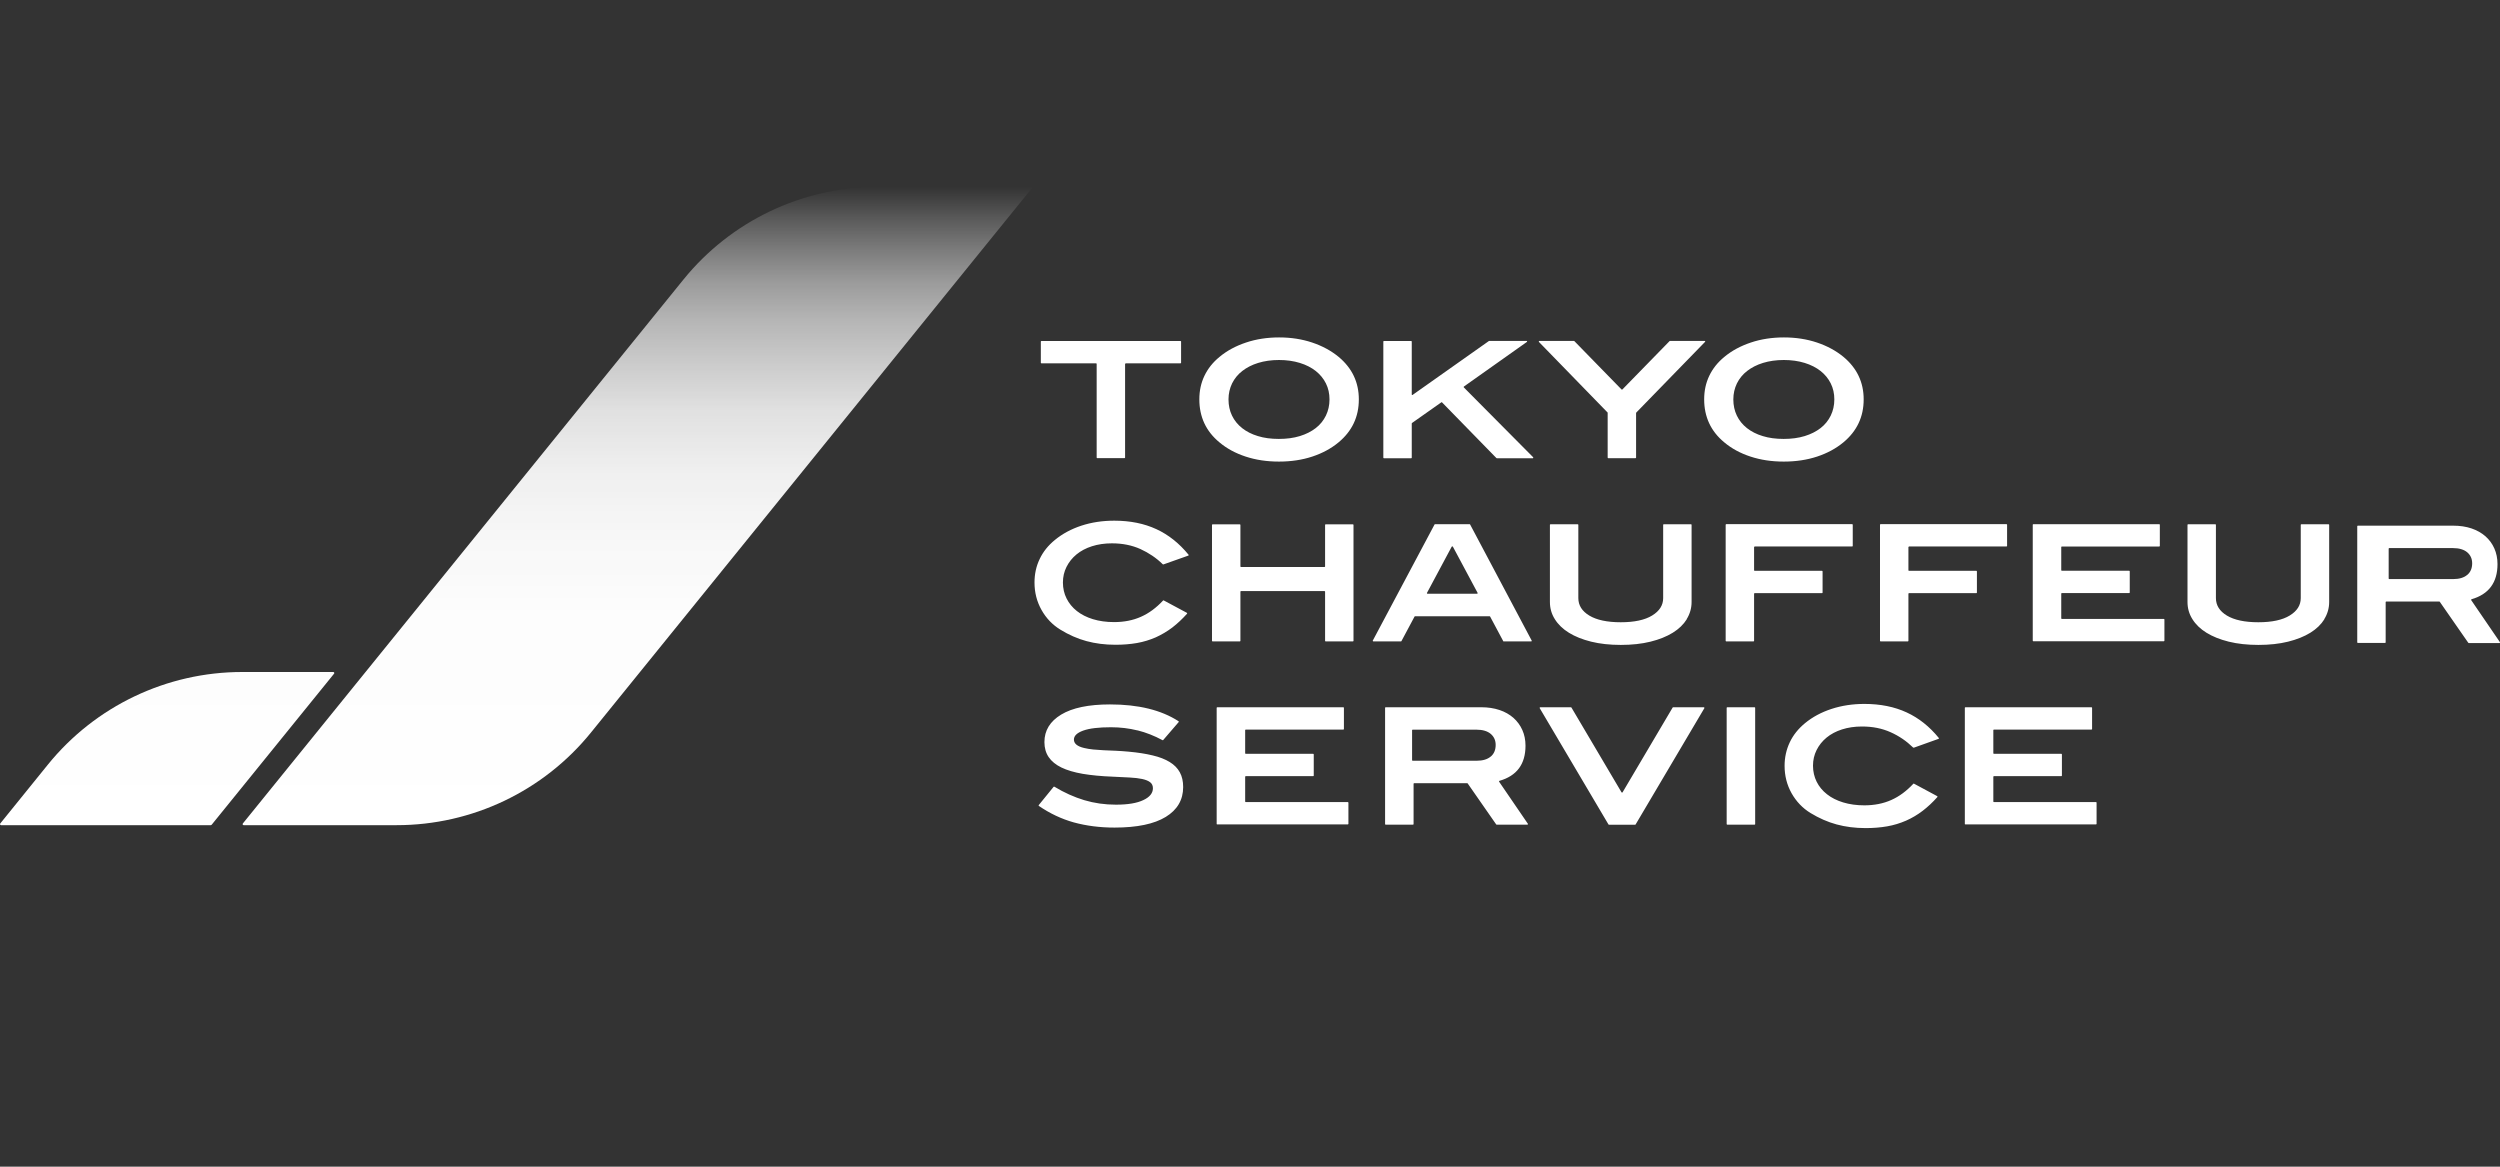
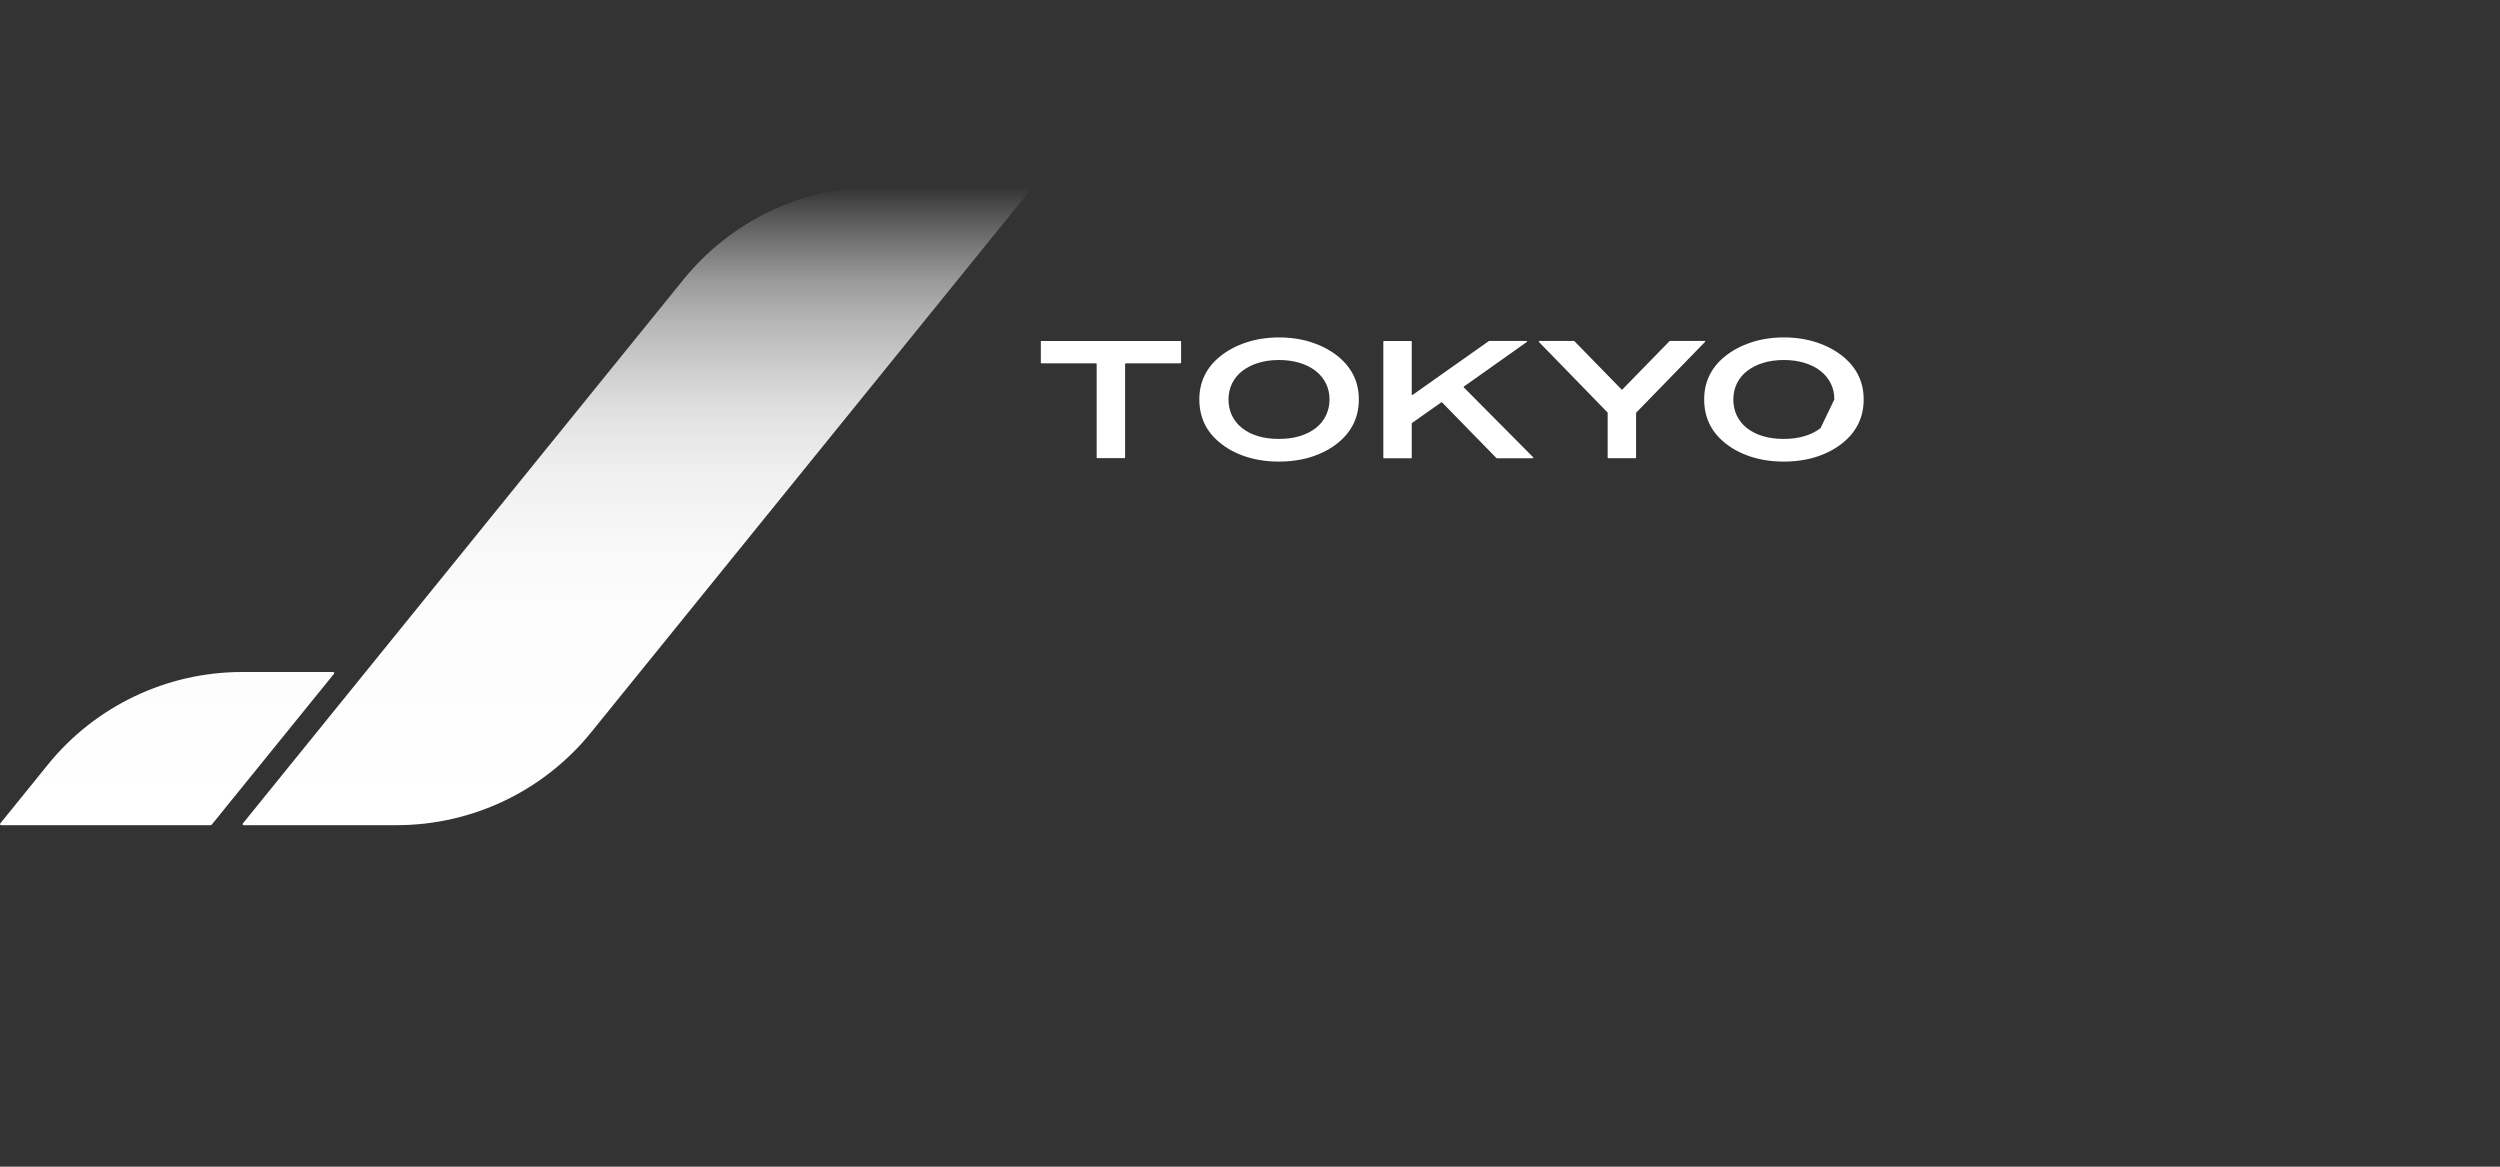
<svg xmlns="http://www.w3.org/2000/svg" id="_レイヤー_2" data-name="レイヤー 2" viewBox="0 0 300 140">
  <rect x="0" y="0" width="300" height="140" fill="#333333" stroke="none" />
  <defs>
    <style>
      .cls-1 {
        fill: #fff;
      }

      .cls-2 {
        fill: none;
      }

      .cls-3 {
        fill: url(#linear-gradient);
      }
    </style>
    <linearGradient id="linear-gradient" x1="4786.08" y1="22.42" x2="4786.08" y2="99.02" gradientTransform="translate(4847.99) rotate(-180) scale(1 -1)" gradientUnits="userSpaceOnUse">
      <stop offset="0" stop-color="#fff" stop-opacity="0" />
      <stop offset=".05" stop-color="#fff" stop-opacity=".19" />
      <stop offset=".1" stop-color="#fff" stop-opacity=".36" />
      <stop offset=".15" stop-color="#fff" stop-opacity=".51" />
      <stop offset=".21" stop-color="#fff" stop-opacity=".64" />
      <stop offset=".28" stop-color="#fff" stop-opacity=".75" />
      <stop offset=".35" stop-color="#fff" stop-opacity=".85" />
      <stop offset=".44" stop-color="#fff" stop-opacity=".92" />
      <stop offset=".54" stop-color="#fff" stop-opacity=".96" />
      <stop offset=".68" stop-color="#fff" stop-opacity=".99" />
      <stop offset="1" stop-color="#fff" />
    </linearGradient>
  </defs>
  <g id="_スマホ用フレーム" data-name="スマホ用フレーム">
-     <rect class="cls-2" width="300" height="140" />
-   </g>
+     </g>
  <g id="Graphic">
    <g>
      <path class="cls-3" d="M29.14,98.82l52.87-65.27c5.7-7.04,14.27-11.12,23.32-11.12h18.36c.11,0,.16.12.1.2l-52.87,65.27c-5.7,7.04-14.27,11.12-23.32,11.12h-18.36c-.11,0-.16-.12-.1-.2ZM39.98,80.64h-10.92c-9.05,0-17.63,4.09-23.32,11.12L.03,98.82c-.07.08,0,.2.1.2h25.17s.07-.02.1-.05l14.69-18.13c.07-.08,0-.2-.1-.2Z" />
      <g>
-         <path class="cls-1" d="M135.01,43.66v11.26s-.03.06-.06.06h-3.29s-.06-.03-.06-.06v-11.26s-.03-.06-.06-.06h-6.58s-.06-.03-.06-.06v-2.56s.03-.06.06-.06h16.71s.06.03.06.06v2.56s-.03.06-.06.06h-6.58s-.06.03-.06.06ZM163.06,47.93c0,2.09-.81,3.8-2.43,5.15-.89.74-1.95,1.31-3.16,1.71-1.21.4-2.54.6-4,.6s-2.77-.2-3.99-.6c-1.22-.4-2.27-.97-3.15-1.71-.8-.66-1.41-1.43-1.81-2.29s-.6-1.82-.6-2.86.2-1.97.61-2.83c.41-.86,1.01-1.62,1.82-2.28.89-.74,1.95-1.31,3.18-1.72,1.22-.41,2.54-.61,3.96-.61s2.73.2,3.96.61c1.22.41,2.28.98,3.18,1.72,1.62,1.35,2.43,3.05,2.43,5.11ZM159.54,47.93c0-.7-.14-1.34-.43-1.92-.29-.58-.69-1.07-1.22-1.49-.52-.41-1.16-.74-1.91-.97-.75-.23-1.58-.35-2.5-.35s-1.75.12-2.5.35c-.75.23-1.38.56-1.91.97-.53.41-.93.91-1.22,1.49-.28.58-.43,1.22-.43,1.92s.14,1.36.42,1.94.68,1.08,1.21,1.5c.52.41,1.16.74,1.9.96.74.23,1.57.34,2.51.34s1.77-.11,2.52-.34,1.38-.55,1.91-.96c.53-.41.93-.91,1.22-1.5.28-.58.43-1.23.43-1.94ZM179.57,54.97l-6.53-6.69s-.06-.03-.08,0l-3.52,2.48s-.03.03-.03.05v4.12s-.03.06-.06.06h-3.29s-.06-.03-.06-.06v-13.95s.03-.06.06-.06h3.29s.06.03.06.06v6.36c0,.05.06.08.1.05l9.16-6.47s.02-.01.04-.01h4.48c.06,0,.09.08.04.12l-7.57,5.36s-.04.07,0,.1l8.33,8.39s.01.11-.05.11h-4.31s-.03,0-.05-.02ZM196.33,49.53v5.39s-.03.06-.06.06h-3.29s-.06-.03-.06-.06v-5.39s0-.03-.02-.04l-8.24-8.47s-.01-.11.05-.11h4.16s.03,0,.05.02l5.67,5.81s.07.03.09,0l5.67-5.81s.03-.02.05-.02h4.16c.06,0,.09.07.05.11l-8.24,8.47s-.02.03-.02.04ZM223.64,47.93c0,2.09-.81,3.8-2.43,5.15-.89.74-1.95,1.31-3.16,1.71-1.21.4-2.54.6-4,.6s-2.77-.2-3.99-.6c-1.22-.4-2.27-.97-3.15-1.71-.8-.66-1.41-1.43-1.81-2.29s-.6-1.82-.6-2.86.2-1.97.61-2.83c.41-.86,1.01-1.62,1.82-2.28.89-.74,1.95-1.31,3.18-1.72,1.22-.41,2.54-.61,3.96-.61s2.73.2,3.96.61c1.22.41,2.28.98,3.18,1.72,1.62,1.35,2.43,3.05,2.43,5.11ZM220.12,47.93c0-.7-.14-1.34-.43-1.92-.29-.58-.69-1.07-1.22-1.49-.52-.41-1.16-.74-1.91-.97-.75-.23-1.58-.35-2.5-.35s-1.75.12-2.5.35c-.75.23-1.38.56-1.91.97-.53.41-.93.91-1.22,1.49-.28.58-.43,1.22-.43,1.92s.14,1.36.42,1.94.68,1.08,1.21,1.5c.52.41,1.16.74,1.9.96.74.23,1.57.34,2.51.34s1.77-.11,2.52-.34,1.38-.55,1.91-.96c.53-.41.93-.91,1.22-1.5.28-.58.43-1.23.43-1.94Z" />
-         <path class="cls-1" d="M139.6,67.73s-.05,0-.06-.01c-.78-.77-1.68-1.37-2.68-1.83-1.02-.46-2.16-.69-3.43-.69-.88,0-1.68.12-2.4.35-.72.23-1.34.56-1.85.98-.51.42-.91.92-1.2,1.5-.29.58-.43,1.2-.43,1.88s.15,1.34.44,1.91c.29.58.7,1.08,1.23,1.5.53.42,1.18.75,1.93.98.76.23,1.6.35,2.54.35,1.19,0,2.27-.21,3.23-.64.95-.42,1.83-1.07,2.65-1.95.02-.02.05-.03.08-.01l2.78,1.49s.05.07.02.1c-.57.63-1.15,1.18-1.76,1.65-.63.48-1.3.87-2,1.19-.71.31-1.46.54-2.25.68-.8.14-1.66.21-2.58.21-1.26,0-2.42-.15-3.49-.44-1.07-.29-2.11-.75-3.12-1.37-.95-.58-1.71-1.37-2.27-2.37s-.84-2.09-.84-3.29c0-1.01.2-1.95.62-2.82.41-.87,1.02-1.63,1.83-2.29.9-.74,1.96-1.31,3.17-1.71,1.22-.4,2.53-.6,3.95-.6,1.91,0,3.59.34,5.06,1.02,1.45.67,2.73,1.69,3.86,3.07.03.03.01.09-.03.1l-2.99,1.06ZM159.01,76.91v-5.92s-.03-.06-.06-.06h-10.04s-.06.03-.06.06v5.92s-.03.06-.06.06h-3.29s-.06-.03-.06-.06v-13.93s.03-.06.06-.06h3.29s.06.03.06.06v5s.03.06.06.06h10.04s.06-.03.06-.06v-5s.03-.06.06-.06h3.29s.06.03.06.06v13.93s-.03.06-.06.06h-3.29s-.06-.03-.06-.06ZM180.39,76.94l-1.58-2.96s-.03-.03-.06-.03h-8.94s-.05.01-.06.03l-1.58,2.96s-.03.03-.06.03h-3.32s-.08-.05-.06-.09l7.42-13.95s.03-.03.06-.03h4.14s.05.01.06.03l7.4,13.95s0,.09-.06.09h-3.32s-.05-.01-.06-.03ZM174.21,65.59l-2.98,5.57s0,.09.06.09h5.97s.08-.05.06-.09l-2.98-5.57s-.09-.05-.11,0ZM202.42,74.3c-.4.64-.96,1.18-1.69,1.63-.73.45-1.62.81-2.67,1.07s-2.24.39-3.56.39-2.51-.13-3.56-.39c-1.05-.26-1.94-.62-2.67-1.07-.73-.45-1.3-1-1.69-1.63-.4-.63-.59-1.32-.59-2.06v-9.27s.03-.06.06-.06h3.29s.06.03.06.06v8.8c0,.87.44,1.57,1.32,2.1.88.53,2.14.8,3.77.8s2.89-.27,3.77-.81c.88-.54,1.32-1.23,1.32-2.09v-8.8s.03-.06.06-.06h3.29s.06.03.06.06v9.27c0,.74-.2,1.43-.59,2.06ZM210.49,65.65v2.79s.03.06.06.06h8.1s.06.03.06.06v2.56s-.03.06-.06.06h-8.1s-.06.03-.06.06v5.67s-.03.06-.06.06h-3.29s-.06-.03-.06-.06v-13.95s.03-.06.06-.06h15.13s.06.03.06.06v2.56s-.03.06-.06.06h-11.71s-.06.03-.06.06ZM229.01,65.65v2.79s.03.06.06.06h8.1s.06.03.06.06v2.56s-.03.06-.06.06h-8.1s-.06.03-.06.06v5.67s-.03.06-.06.06h-3.29s-.06-.03-.06-.06v-13.95s.03-.06.06-.06h15.13s.06.03.06.06v2.56s-.03.06-.06.06h-11.71s-.06.03-.06.06ZM243.93,76.91v-13.95s.03-.06.06-.06h15.13s.06.03.06.06v2.56s-.03.06-.06.06h-11.71s-.06.03-.06.06v2.79s.03.06.06.06h8.1s.06.03.06.06v2.56s-.03.06-.06.06h-8.1s-.06.03-.06.06v2.98s.03.06.06.06h12.26s.06.03.06.06v2.56s-.03.06-.06.06h-15.68s-.06-.03-.06-.06ZM278.93,74.3c-.4.64-.96,1.18-1.69,1.63-.73.45-1.62.81-2.67,1.07s-2.24.39-3.56.39-2.51-.13-3.56-.39c-1.05-.26-1.94-.62-2.67-1.07-.73-.45-1.3-1-1.69-1.63-.4-.63-.59-1.32-.59-2.06v-9.27s.03-.06.06-.06h3.29s.06.03.06.06v8.8c0,.87.44,1.57,1.32,2.1.88.53,2.14.8,3.77.8s2.89-.27,3.77-.81c.88-.54,1.32-1.23,1.32-2.09v-8.8s.03-.06.06-.06h3.29s.06.03.06.06v9.27c0,.74-.2,1.43-.59,2.06ZM296.19,77.13l-3.42-4.92s-.03-.03-.05-.03h-6.38s-.06.03-.06.06v4.85s-.03.06-.06.06h-3.29s-.06-.03-.06-.06v-13.95s.03-.06.06-.06h11.46c.8,0,1.53.11,2.19.33.65.22,1.21.54,1.67.94.46.41.82.89,1.07,1.46.25.56.38,1.19.38,1.88,0,2.21-1.04,3.62-3.12,4.22-.04.01-.06.06-.04.1l3.46,5.06s0,.1-.05.1h-3.69s-.04-.01-.05-.03ZM296.07,68.99c.4-.34.59-.81.59-1.39,0-.55-.2-.99-.6-1.33-.4-.33-.97-.5-1.71-.5h-7.65s-.06.03-.06.06v3.6s.03.06.06.06h7.67c.74,0,1.31-.17,1.7-.51Z" />
-         <path class="cls-1" d="M136.5,87.65c-1.01-.25-2.07-.38-3.17-.38-1.48,0-2.59.13-3.34.4-.75.27-1.12.63-1.12,1.08,0,.48.41.82,1.23,1.01.34.08.7.14,1.09.18.39.04.81.07,1.26.09.45.02.92.04,1.42.06s1.02.06,1.57.11c1.1.1,2.06.25,2.88.45.82.19,1.5.46,2.04.79.54.33.95.74,1.22,1.24.27.49.4,1.08.4,1.77,0,1.53-.7,2.73-2.09,3.58s-3.44,1.28-6.14,1.28c-1.76,0-3.39-.21-4.89-.62-1.47-.41-2.87-1.07-4.2-1.98-.03-.02-.04-.07-.01-.1l1.79-2.2s.05-.03.08-.01c1.2.73,2.4,1.26,3.59,1.62,1.21.36,2.47.54,3.8.54,1.43,0,2.52-.18,3.29-.55.77-.36,1.15-.84,1.15-1.42,0-.31-.11-.55-.33-.72-.22-.17-.54-.3-.95-.39s-.92-.15-1.52-.18c-.6-.03-1.27-.06-2.02-.1-1.38-.05-2.58-.17-3.6-.34-1.03-.18-1.88-.43-2.56-.76s-1.19-.75-1.53-1.25c-.34-.5-.51-1.1-.51-1.8,0-1.39.67-2.49,2.01-3.3,1.34-.81,3.29-1.22,5.86-1.22,3.4,0,6.15.67,8.23,2.02.03.02.04.07.01.1l-1.86,2.16s-.05.03-.08.01c-.98-.53-1.98-.92-2.97-1.17ZM146,98.9v-13.97s.03-.06.06-.06h15.15s.06.03.06.06v2.56s-.03.06-.06.06h-11.73s-.06.03-.06.06v2.79s.03.06.06.06h8.11s.06.03.06.06v2.56s-.03.06-.06.06h-8.11s-.06.03-.06.06v2.99s.03.06.06.06h12.27s.06.03.06.06v2.56s-.03.06-.06.06h-15.7s-.06-.03-.06-.06ZM179.55,98.94l-3.43-4.93s-.03-.03-.05-.03h-6.38s-.06.03-.06.06v4.86s-.03.06-.06.06h-3.3s-.06-.03-.06-.06v-13.97s.03-.06.06-.06h11.48c.8,0,1.53.11,2.19.33.66.22,1.21.54,1.67.94.46.41.82.9,1.07,1.46.25.56.38,1.19.38,1.88,0,2.22-1.04,3.62-3.13,4.22-.04.01-.06.06-.04.1l3.46,5.06s0,.1-.05.1h-3.7s-.04-.01-.05-.03ZM178.89,90.79c.4-.34.59-.81.59-1.4,0-.55-.2-.99-.6-1.33-.4-.33-.97-.5-1.71-.5h-7.66s-.06.03-.06.06v3.61s.03.06.06.06h7.68c.74,0,1.31-.17,1.7-.51ZM196.2,98.97h-3.12s-.04-.01-.06-.03l-8.26-13.97s0-.1.06-.1h3.69s.04.01.06.03l6.02,10.19s.09.04.11,0l6.02-10.19s.03-.03.06-.03h3.69s.08.05.06.1l-8.26,13.97s-.03.03-.06.03ZM207.2,98.9v-13.97s.03-.06.06-.06h3.3s.06.03.06.06v13.97s-.03.06-.06.06h-3.3s-.06-.03-.06-.06ZM229.63,89.71s-.05,0-.06-.01c-.79-.77-1.68-1.38-2.69-1.83-1.02-.46-2.16-.69-3.44-.69-.88,0-1.68.12-2.4.35-.72.23-1.34.56-1.85.98-.51.42-.91.92-1.2,1.5-.29.58-.43,1.2-.43,1.88s.15,1.34.44,1.92c.29.58.7,1.08,1.24,1.5.53.42,1.18.75,1.94.98.76.23,1.61.35,2.54.35,1.19,0,2.27-.21,3.23-.64.95-.42,1.83-1.07,2.65-1.95.02-.02.05-.03.08-.01l2.79,1.5s.05.07.02.1c-.57.64-1.16,1.19-1.76,1.65-.63.48-1.3.88-2.01,1.19-.71.31-1.46.54-2.26.68-.8.14-1.66.21-2.58.21-1.26,0-2.42-.15-3.49-.44-1.07-.29-2.11-.75-3.13-1.37-.95-.58-1.71-1.38-2.27-2.37-.56-1-.84-2.1-.84-3.29,0-1.01.21-1.95.62-2.82.41-.87,1.02-1.63,1.83-2.3.9-.74,1.96-1.31,3.18-1.71,1.22-.4,2.54-.6,3.95-.6,1.91,0,3.6.34,5.07,1.02,1.45.67,2.74,1.69,3.86,3.07.03.03.01.09-.03.1l-2.99,1.07ZM235.78,98.9v-13.97s.03-.06.06-.06h15.15s.06.03.06.06v2.56s-.03.06-.06.06h-11.73s-.06.03-.06.06v2.79s.03.06.06.06h8.11s.06.03.06.06v2.56s-.03.06-.06.06h-8.11s-.06.03-.06.06v2.99s.03.06.06.06h12.27s.06.03.06.06v2.56s-.03.06-.06.06h-15.7s-.06-.03-.06-.06Z" />
+         <path class="cls-1" d="M135.01,43.66v11.26s-.03.06-.06.06h-3.29s-.06-.03-.06-.06v-11.26s-.03-.06-.06-.06h-6.58s-.06-.03-.06-.06v-2.56s.03-.06.06-.06h16.71s.06.03.06.06v2.56s-.03.06-.06.06h-6.58s-.06.03-.06.06ZM163.06,47.93c0,2.09-.81,3.8-2.43,5.15-.89.74-1.95,1.31-3.16,1.71-1.21.4-2.54.6-4,.6s-2.77-.2-3.99-.6c-1.22-.4-2.27-.97-3.15-1.71-.8-.66-1.41-1.43-1.81-2.29s-.6-1.82-.6-2.86.2-1.97.61-2.83c.41-.86,1.01-1.62,1.82-2.28.89-.74,1.95-1.31,3.18-1.72,1.22-.41,2.54-.61,3.96-.61s2.73.2,3.96.61c1.22.41,2.28.98,3.18,1.72,1.62,1.35,2.43,3.05,2.43,5.11ZM159.54,47.93c0-.7-.14-1.34-.43-1.92-.29-.58-.69-1.07-1.22-1.49-.52-.41-1.16-.74-1.91-.97-.75-.23-1.58-.35-2.5-.35s-1.75.12-2.5.35c-.75.23-1.38.56-1.91.97-.53.41-.93.91-1.22,1.49-.28.58-.43,1.22-.43,1.92s.14,1.36.42,1.94.68,1.08,1.21,1.5c.52.41,1.16.74,1.9.96.74.23,1.57.34,2.51.34s1.77-.11,2.52-.34,1.38-.55,1.91-.96c.53-.41.93-.91,1.22-1.5.28-.58.43-1.23.43-1.94ZM179.57,54.97l-6.53-6.69s-.06-.03-.08,0l-3.52,2.48s-.03.03-.03.05v4.12s-.03.06-.06.06h-3.29s-.06-.03-.06-.06v-13.95s.03-.06.06-.06h3.29s.06.03.06.06v6.36c0,.05.06.08.1.05l9.16-6.47s.02-.01.04-.01h4.48c.06,0,.09.08.04.12l-7.57,5.36s-.04.07,0,.1l8.33,8.39s.01.11-.05.11h-4.31s-.03,0-.05-.02ZM196.33,49.53v5.39s-.03.06-.06.06h-3.29s-.06-.03-.06-.06v-5.39s0-.03-.02-.04l-8.24-8.47s-.01-.11.05-.11h4.16s.03,0,.05.02l5.67,5.81s.07.03.09,0l5.67-5.81s.03-.02.05-.02h4.16c.06,0,.09.07.05.11l-8.24,8.47s-.02.03-.02.04ZM223.64,47.93c0,2.09-.81,3.8-2.43,5.15-.89.74-1.95,1.31-3.16,1.71-1.21.4-2.54.6-4,.6s-2.77-.2-3.99-.6c-1.22-.4-2.27-.97-3.15-1.71-.8-.66-1.41-1.43-1.81-2.29s-.6-1.82-.6-2.86.2-1.97.61-2.83c.41-.86,1.01-1.62,1.82-2.28.89-.74,1.95-1.31,3.18-1.72,1.22-.41,2.54-.61,3.96-.61s2.73.2,3.96.61c1.22.41,2.28.98,3.18,1.72,1.62,1.35,2.43,3.05,2.43,5.11ZM220.12,47.93c0-.7-.14-1.34-.43-1.92-.29-.58-.69-1.07-1.22-1.49-.52-.41-1.16-.74-1.91-.97-.75-.23-1.58-.35-2.5-.35s-1.75.12-2.5.35c-.75.23-1.38.56-1.91.97-.53.41-.93.91-1.22,1.49-.28.58-.43,1.22-.43,1.92s.14,1.36.42,1.94.68,1.08,1.21,1.5c.52.41,1.16.74,1.9.96.74.23,1.57.34,2.51.34s1.77-.11,2.52-.34,1.38-.55,1.91-.96Z" />
      </g>
    </g>
  </g>
</svg>